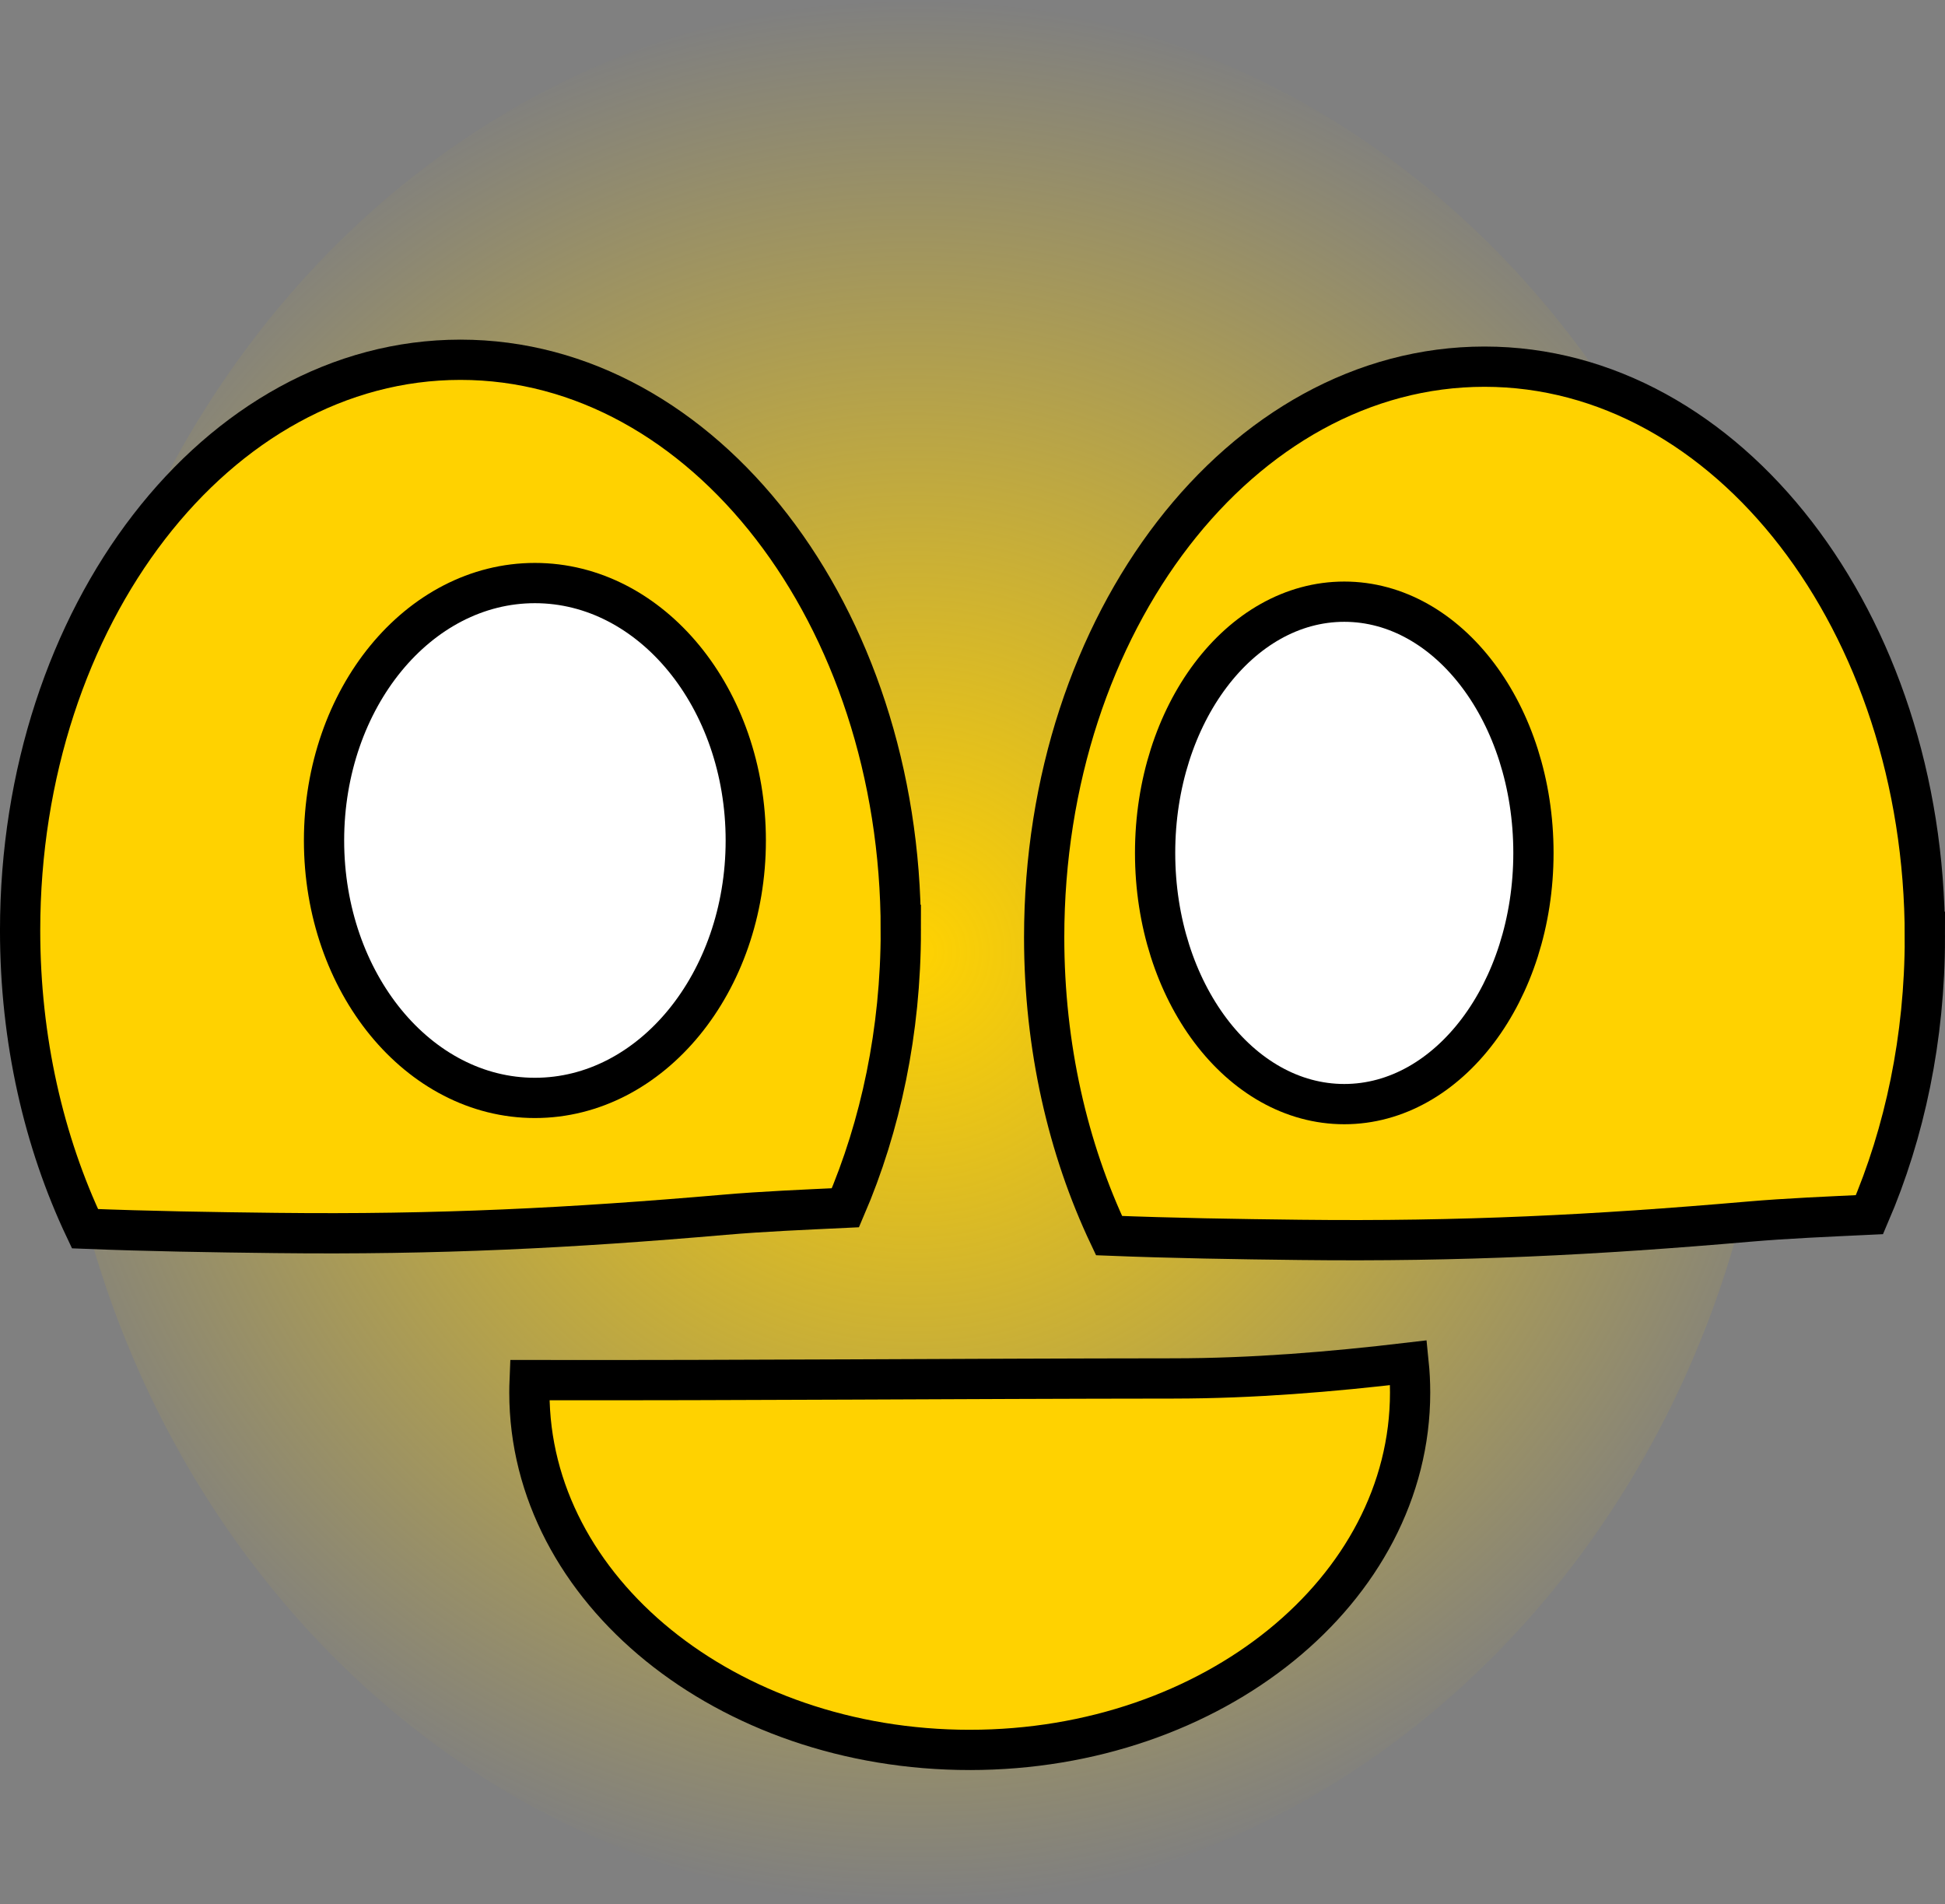
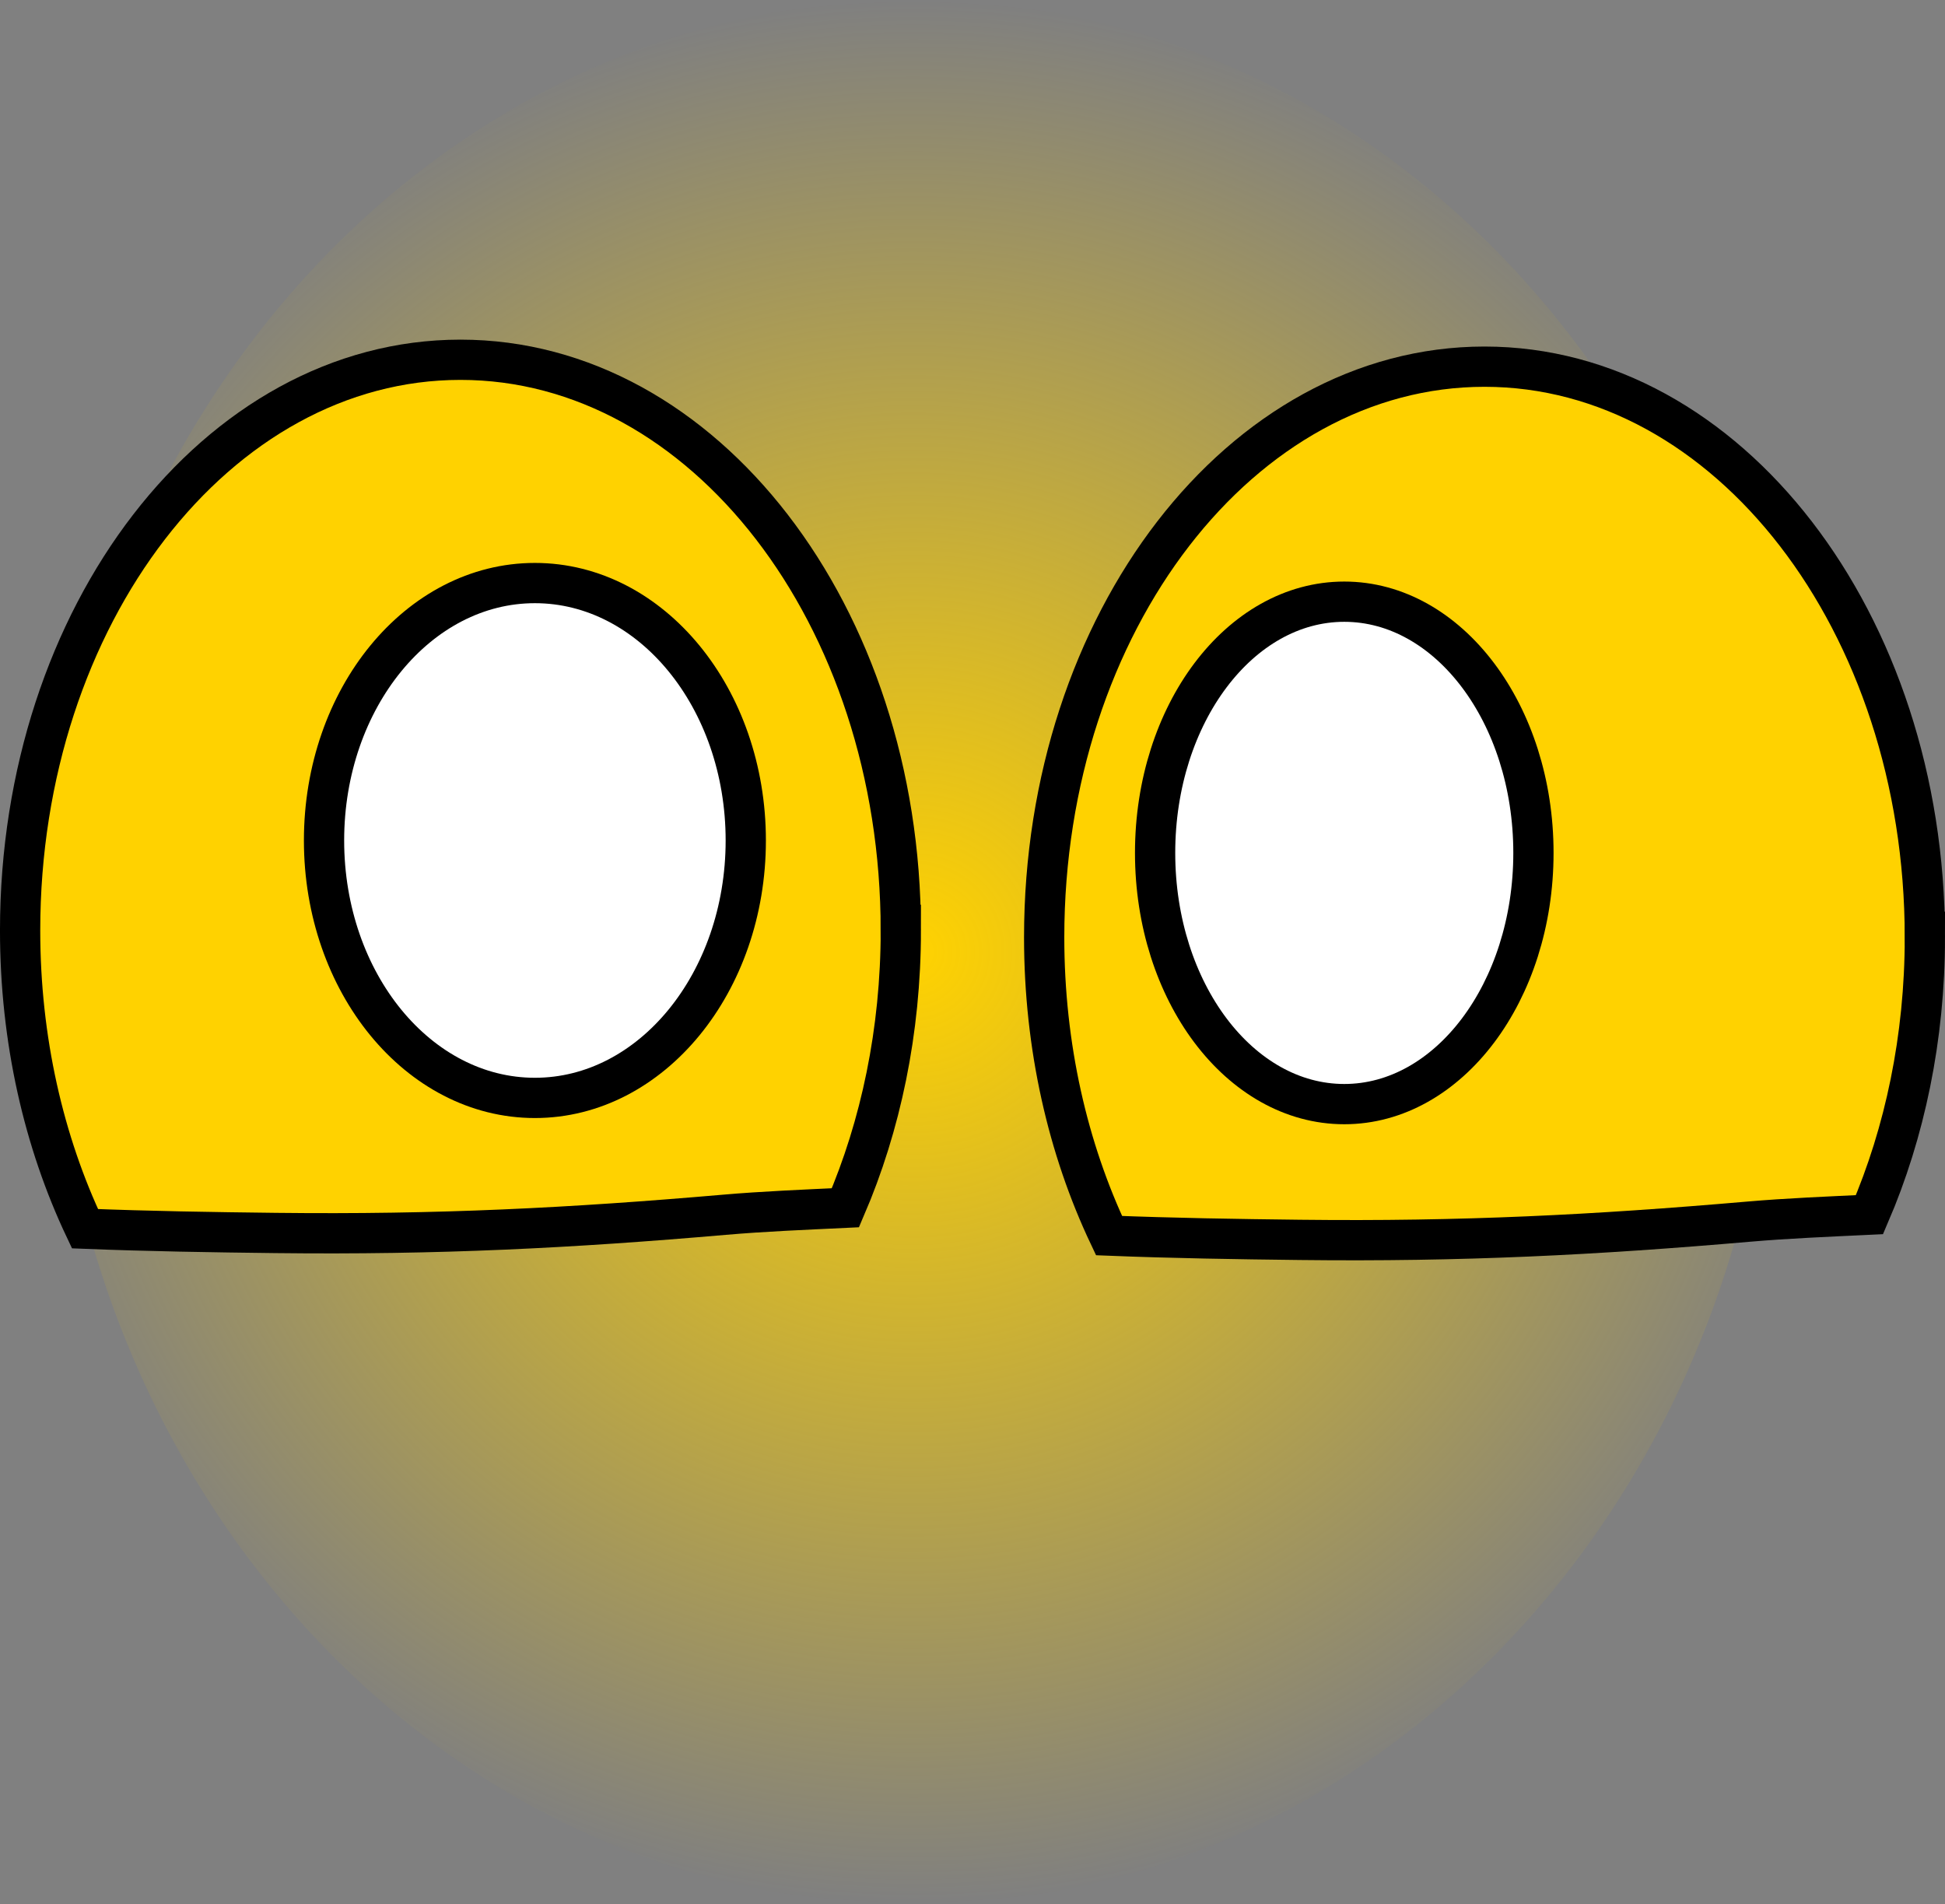
<svg xmlns="http://www.w3.org/2000/svg" version="1.1" width="193.274" height="189.205" viewBox="0,0,193.274,189.205">
  <rect x="0" y="0" width="193.274" height="189.205" fill="#808080" stroke="none" />
  <defs>
    <radialGradient cx="235.275" cy="180.71" r="94.602" gradientUnits="userSpaceOnUse" id="color-1">
      <stop offset="0" stop-color="#ffd200" />
      <stop offset="1" stop-color="#ffd200" stop-opacity="0" />
    </radialGradient>
  </defs>
  <g transform="translate(-144.528,-86.108)">
    <g data-paper-data="{&quot;isPaintingLayer&quot;:true}" fill-rule="nonzero" stroke-linecap="butt" stroke-linejoin="miter" stroke-miterlimit="10" stroke-dasharray="" stroke-dashoffset="0" style="mix-blend-mode: normal">
      <path d="M320.941,180.71c0,52.247 -38.354,94.602 -85.666,94.602c-47.312,0 -85.666,-42.355 -85.666,-94.602c0,-52.247 38.354,-94.602 85.666,-94.602c47.312,0 85.666,42.355 85.666,94.602z" fill="url(#color-1)" stroke="none" stroke-width="0" />
      <path d="M234.042,178.553c0,10.001 -1.998,19.397 -5.506,27.555c-4.072,0.195 -8.127,0.358 -12.04,0.697c-15.221,1.317 -28.418,1.994 -44.569,1.808c-6.319,-0.073 -12.64,-0.173 -18.954,-0.424c-4.088,-8.624 -6.446,-18.773 -6.446,-29.636c0,-31.314 19.591,-56.7 43.757,-56.7c24.167,0 43.757,25.385 43.757,56.7z" fill="#ffd200" stroke="#000000" stroke-width="4" />
      <path d="" fill="#ffd200" stroke="#000000" stroke-width="4" />
      <path d="M335.802,179.239c0,10.001 -1.998,19.397 -5.506,27.555c-4.072,0.195 -8.127,0.358 -12.04,0.697c-15.221,1.317 -28.418,1.994 -44.569,1.808c-6.319,-0.073 -12.64,-0.173 -18.954,-0.424c-4.088,-8.624 -6.446,-18.773 -6.446,-29.636c0,-31.314 19.591,-56.7 43.757,-56.7c24.167,0 43.757,25.385 43.757,56.7z" fill="#ffd200" stroke="#000000" stroke-width="4" />
      <path d="" fill="#ffd200" stroke="#000000" stroke-width="4" />
      <path d="M197.681,195.193c-11.573,0 -20.954,-11.451 -20.954,-25.577c0,-14.126 9.382,-25.577 20.954,-25.577c11.573,0 20.954,11.451 20.954,25.577c0,14.126 -9.382,25.577 -20.954,25.577z" fill="#ffffff" stroke="#000000" stroke-width="4" />
      <path d="M296.905,170.85c0,13.785 -8.416,24.96 -18.797,24.96c-10.381,0 -18.797,-11.175 -18.797,-24.96c0,-13.785 8.416,-24.96 18.797,-24.96c10.381,0 18.797,11.175 18.797,24.96z" fill="#ffffff" stroke="#000000" stroke-width="4" />
-       <path d="M240.891,259.975c-24.167,0 -43.757,-15.895 -43.757,-35.502c0,-0.415 0.009,-0.828 0.026,-1.24c21.333,0.037 42.667,-0.149 64,-0.166c7.863,-0.006 15.615,-0.648 23.339,-1.56c0.1,0.978 0.151,1.967 0.151,2.966c0,19.607 -19.591,35.502 -43.757,35.502z" fill="#ffd200" stroke="#000000" stroke-width="4" />
    </g>
  </g>
</svg>